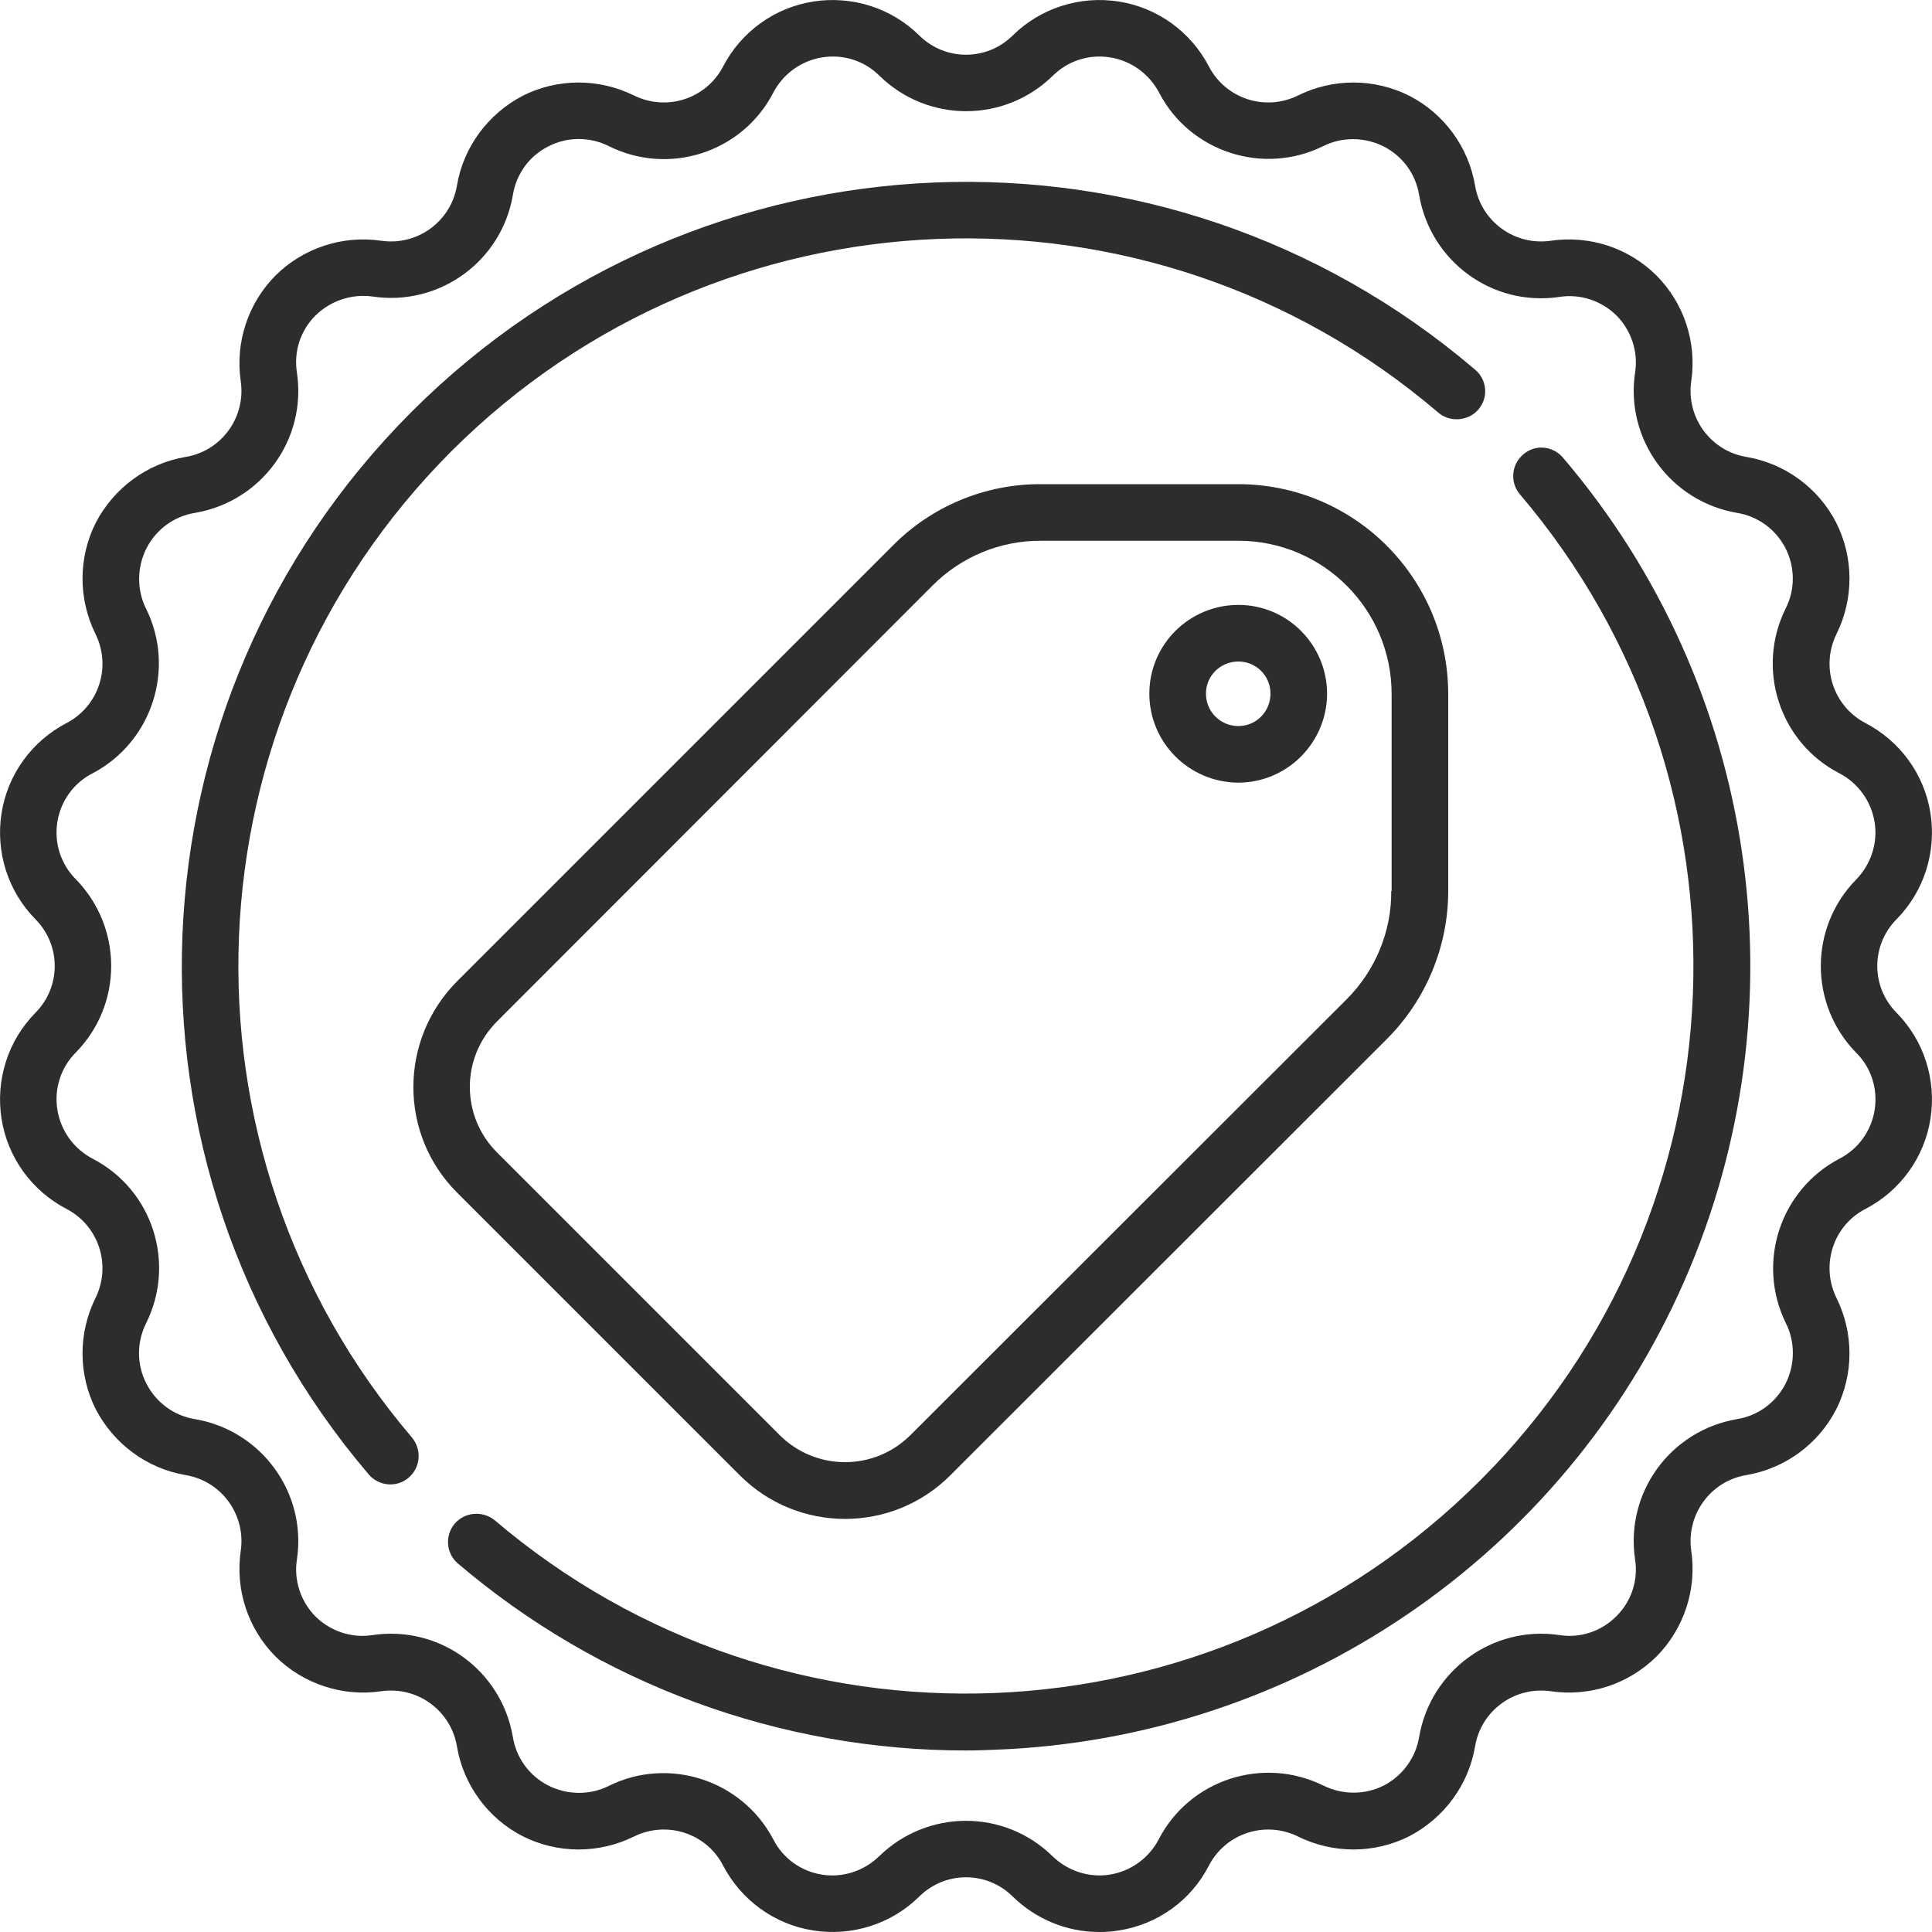
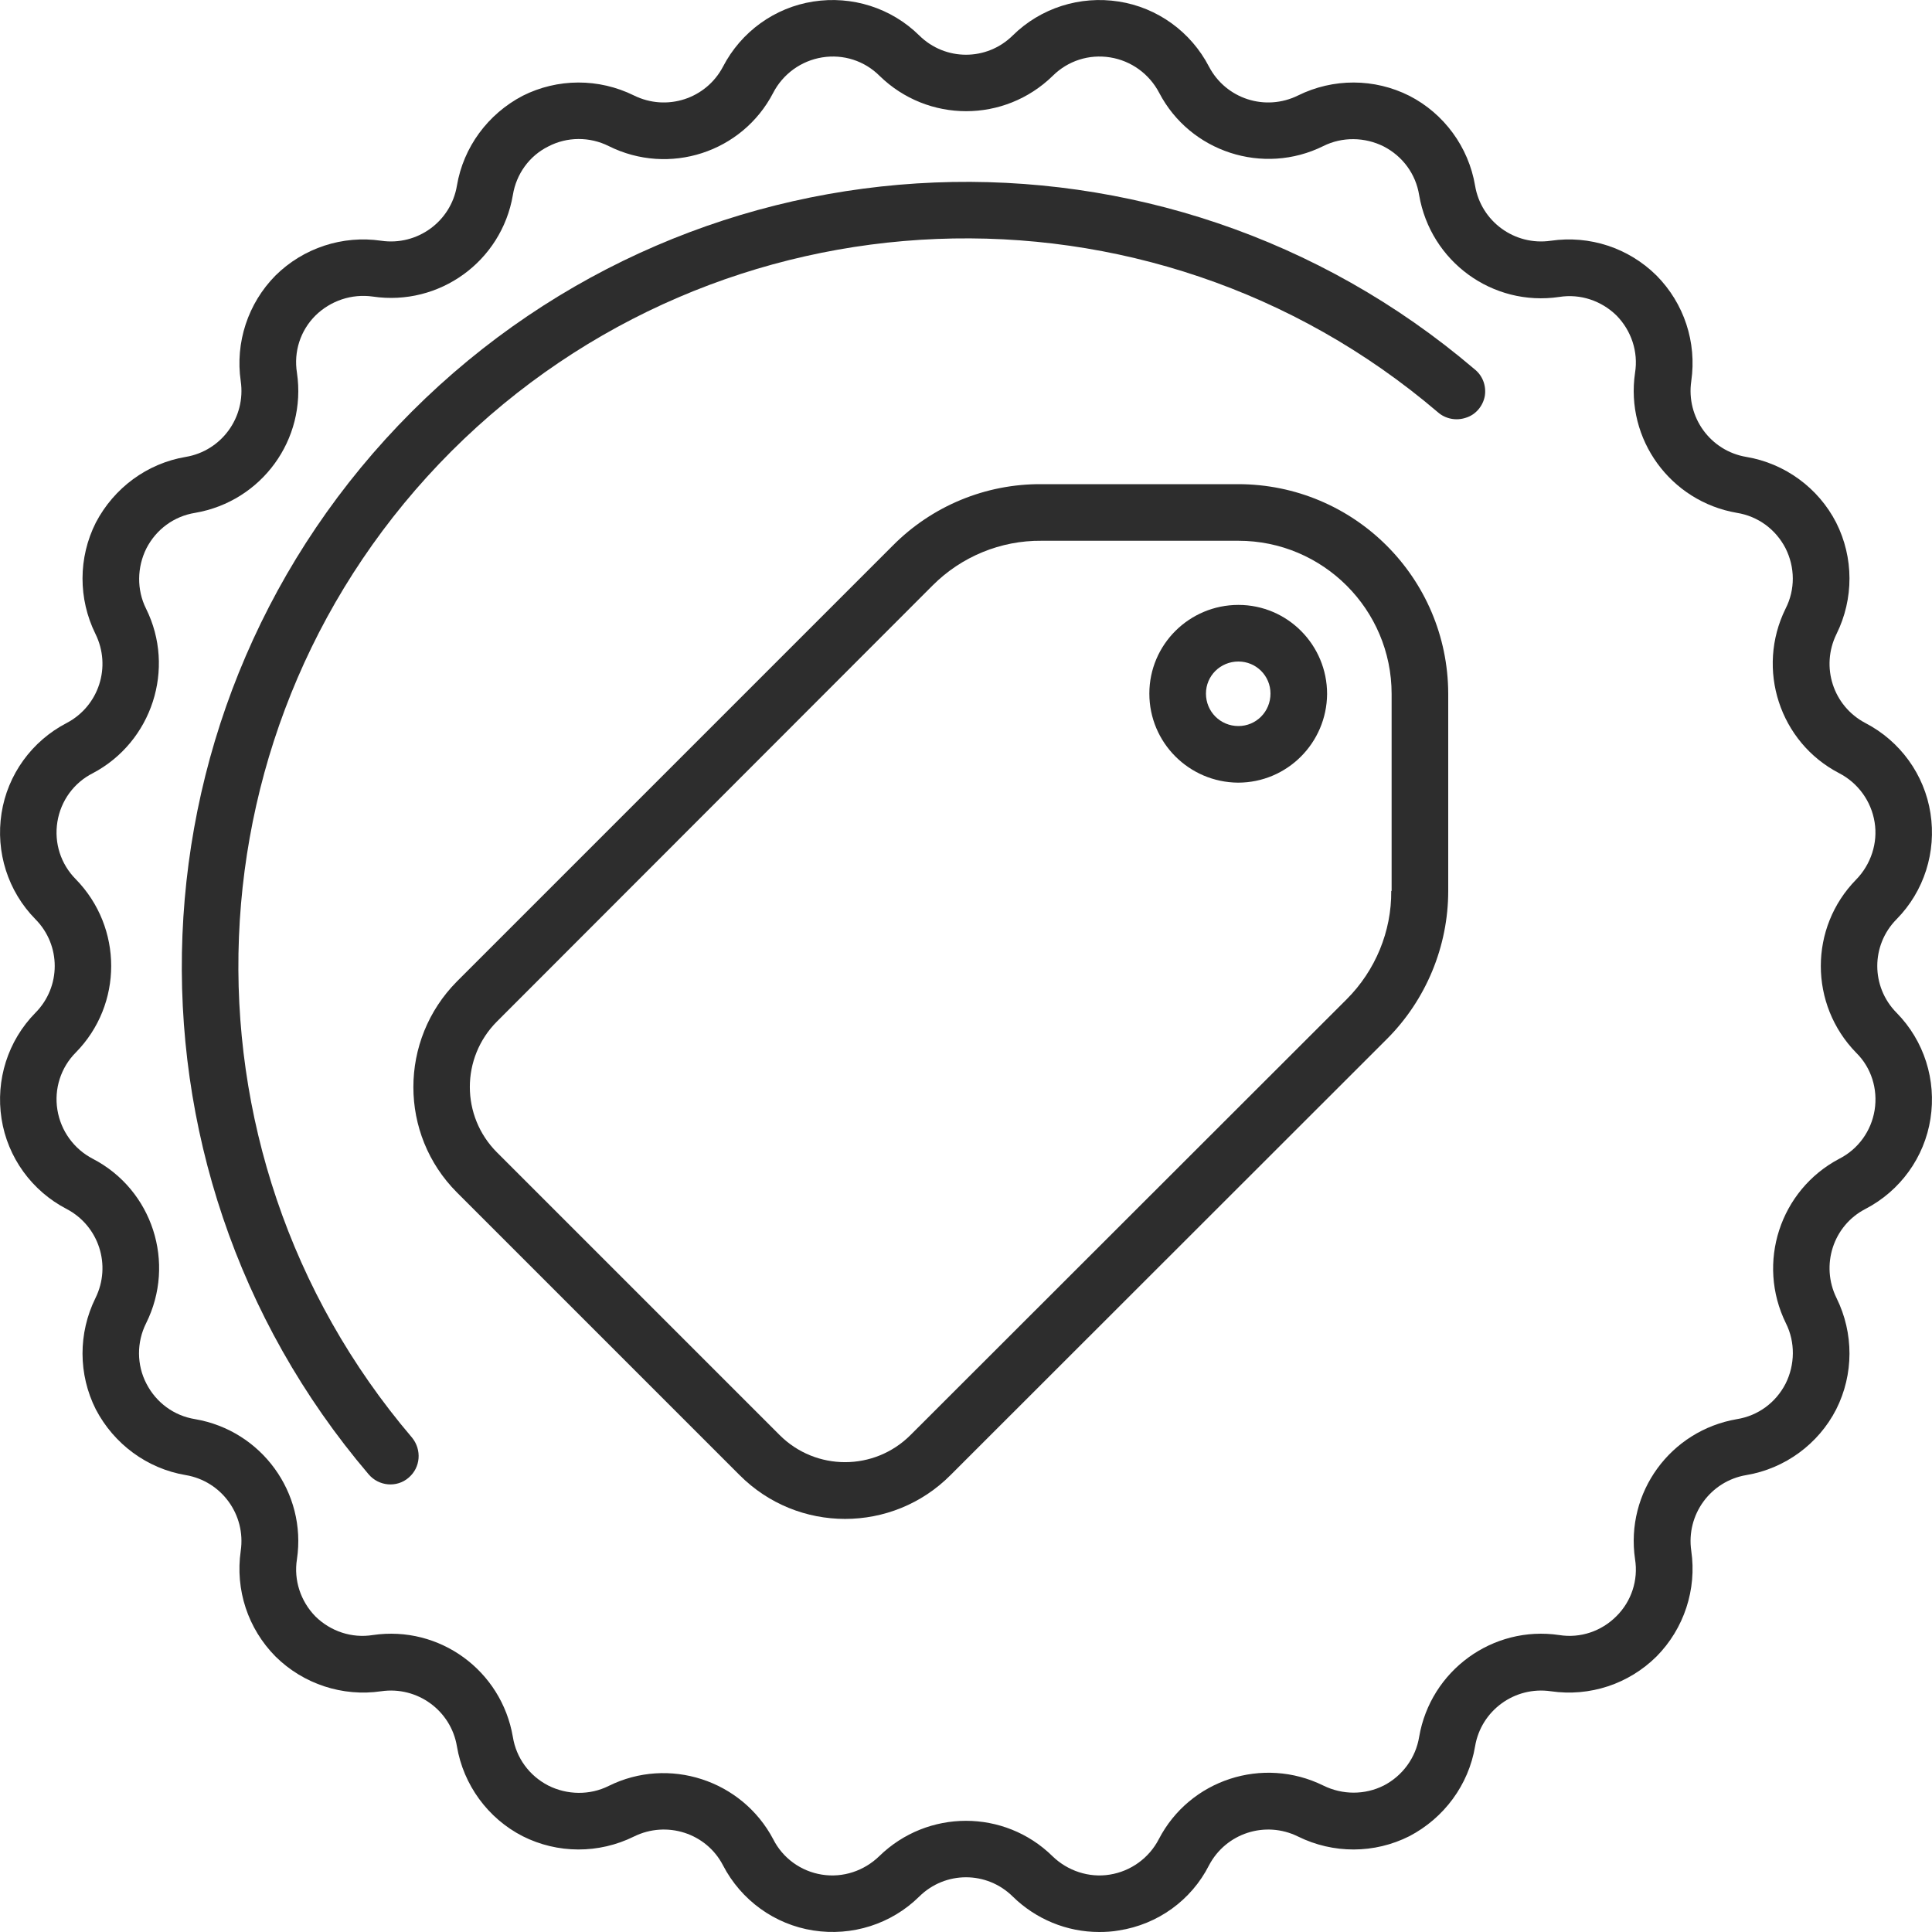
<svg xmlns="http://www.w3.org/2000/svg" width="20px" height="20px" viewBox="0 0 20 20" version="1.1">
  <g id="surface1">
    <path style=" stroke:none;fill-rule:nonzero;fill:rgb(17.647%,17.647%,17.647%);fill-opacity:1;" d="M 19.633 10.484 C 19.367 10.215 19.367 9.785 19.633 9.516 C 19.918 9.227 20.047 8.82 19.984 8.418 C 19.922 8.02 19.672 7.672 19.309 7.484 C 18.977 7.309 18.844 6.902 19.012 6.562 C 19.191 6.199 19.191 5.773 19.008 5.41 C 18.824 5.051 18.477 4.797 18.078 4.73 C 17.707 4.668 17.453 4.32 17.508 3.945 C 17.566 3.543 17.434 3.141 17.148 2.852 C 16.859 2.566 16.457 2.434 16.055 2.492 C 15.68 2.547 15.332 2.293 15.27 1.922 C 15.203 1.523 14.949 1.176 14.59 0.992 C 14.227 0.809 13.801 0.809 13.438 0.988 C 13.098 1.156 12.691 1.023 12.516 0.691 C 12.328 0.328 11.98 0.078 11.582 0.016 C 11.18 -0.047 10.773 0.082 10.484 0.367 C 10.215 0.633 9.785 0.633 9.516 0.367 C 9.227 0.082 8.82 -0.047 8.418 0.016 C 8.02 0.078 7.672 0.328 7.484 0.691 C 7.309 1.023 6.902 1.156 6.562 0.988 C 6.199 0.809 5.773 0.809 5.41 0.992 C 5.051 1.18 4.797 1.523 4.73 1.922 C 4.668 2.293 4.32 2.547 3.945 2.492 C 3.547 2.434 3.141 2.566 2.852 2.852 C 2.566 3.141 2.434 3.547 2.492 3.945 C 2.547 4.32 2.293 4.668 1.922 4.73 C 1.523 4.797 1.18 5.051 0.992 5.41 C 0.809 5.773 0.809 6.199 0.988 6.562 C 1.156 6.902 1.023 7.309 0.691 7.484 C 0.328 7.672 0.078 8.02 0.016 8.418 C -0.047 8.82 0.082 9.227 0.367 9.516 C 0.633 9.785 0.633 10.215 0.367 10.484 C 0.082 10.773 -0.047 11.18 0.016 11.582 C 0.078 11.98 0.328 12.328 0.691 12.516 C 1.023 12.691 1.156 13.098 0.988 13.438 C 0.809 13.801 0.809 14.227 0.992 14.59 C 1.18 14.949 1.523 15.203 1.922 15.27 C 2.293 15.332 2.547 15.68 2.492 16.055 C 2.434 16.457 2.566 16.859 2.852 17.148 C 3.141 17.434 3.547 17.566 3.945 17.508 C 4.32 17.453 4.668 17.707 4.73 18.078 C 4.797 18.477 5.051 18.824 5.41 19.008 C 5.773 19.191 6.199 19.191 6.562 19.012 C 6.902 18.844 7.312 18.977 7.484 19.309 C 7.672 19.672 8.02 19.922 8.418 19.984 C 8.82 20.047 9.227 19.918 9.516 19.633 C 9.785 19.367 10.215 19.367 10.484 19.633 C 10.723 19.867 11.043 20 11.379 20 C 11.445 20 11.516 19.996 11.582 19.984 C 11.984 19.922 12.332 19.672 12.516 19.309 C 12.691 18.977 13.098 18.844 13.438 19.012 C 13.801 19.191 14.227 19.191 14.59 19.008 C 14.949 18.82 15.203 18.477 15.27 18.078 C 15.332 17.707 15.68 17.453 16.055 17.508 C 16.457 17.566 16.859 17.434 17.148 17.148 C 17.434 16.859 17.566 16.453 17.508 16.055 C 17.453 15.68 17.707 15.332 18.078 15.27 C 18.477 15.203 18.824 14.949 19.008 14.59 C 19.191 14.227 19.191 13.801 19.012 13.438 C 18.844 13.098 18.977 12.688 19.309 12.516 C 19.672 12.328 19.922 11.98 19.984 11.582 C 20.047 11.18 19.918 10.773 19.633 10.484 Z M 19.215 10.898 C 19.371 11.051 19.441 11.273 19.406 11.492 C 19.371 11.707 19.238 11.895 19.039 11.996 C 18.426 12.32 18.18 13.074 18.488 13.699 C 18.586 13.895 18.582 14.129 18.484 14.324 C 18.383 14.52 18.199 14.656 17.98 14.691 C 17.293 14.809 16.824 15.449 16.926 16.141 C 16.961 16.359 16.887 16.578 16.734 16.73 C 16.578 16.887 16.359 16.961 16.141 16.926 C 15.453 16.824 14.809 17.293 14.691 17.98 C 14.656 18.195 14.52 18.383 14.324 18.484 C 14.129 18.582 13.898 18.582 13.699 18.484 C 13.074 18.176 12.316 18.422 11.996 19.039 C 11.895 19.234 11.707 19.371 11.488 19.406 C 11.273 19.441 11.051 19.367 10.895 19.215 C 10.398 18.727 9.602 18.727 9.102 19.215 C 8.945 19.367 8.727 19.441 8.508 19.406 C 8.289 19.371 8.102 19.234 8.004 19.039 C 7.68 18.426 6.922 18.18 6.301 18.488 C 6.105 18.586 5.871 18.582 5.676 18.484 C 5.48 18.383 5.344 18.199 5.309 17.98 C 5.191 17.293 4.551 16.824 3.859 16.926 C 3.641 16.961 3.422 16.887 3.266 16.734 C 3.113 16.578 3.039 16.359 3.074 16.141 C 3.176 15.453 2.707 14.809 2.02 14.691 C 1.801 14.656 1.617 14.52 1.516 14.324 C 1.414 14.129 1.414 13.895 1.512 13.699 C 1.824 13.074 1.578 12.316 0.961 11.996 C 0.766 11.895 0.629 11.707 0.594 11.488 C 0.559 11.273 0.629 11.051 0.785 10.895 C 1.273 10.398 1.273 9.602 0.785 9.102 C 0.629 8.945 0.559 8.727 0.594 8.508 C 0.629 8.289 0.766 8.102 0.961 8.004 C 1.574 7.68 1.82 6.922 1.512 6.301 C 1.414 6.105 1.418 5.871 1.516 5.676 C 1.617 5.48 1.801 5.344 2.02 5.309 C 2.707 5.191 3.176 4.551 3.074 3.859 C 3.039 3.641 3.109 3.422 3.266 3.266 C 3.422 3.113 3.641 3.039 3.859 3.07 C 4.547 3.172 5.191 2.707 5.309 2.02 C 5.344 1.801 5.48 1.613 5.676 1.516 C 5.871 1.414 6.105 1.414 6.301 1.512 C 6.926 1.824 7.684 1.578 8.004 0.961 C 8.105 0.766 8.293 0.629 8.512 0.594 C 8.73 0.559 8.949 0.629 9.105 0.785 C 9.605 1.273 10.398 1.273 10.898 0.785 C 11.055 0.629 11.273 0.559 11.492 0.594 C 11.711 0.629 11.898 0.766 12 0.961 C 12.32 1.574 13.078 1.82 13.699 1.512 C 13.895 1.414 14.129 1.418 14.324 1.516 C 14.52 1.617 14.656 1.801 14.691 2.02 C 14.809 2.707 15.449 3.176 16.141 3.074 C 16.359 3.039 16.578 3.113 16.734 3.266 C 16.887 3.422 16.961 3.641 16.926 3.859 C 16.824 4.547 17.293 5.191 17.98 5.309 C 18.199 5.344 18.383 5.48 18.484 5.676 C 18.582 5.871 18.586 6.102 18.484 6.301 C 18.176 6.926 18.422 7.684 19.039 8.004 C 19.234 8.105 19.371 8.293 19.406 8.512 C 19.441 8.727 19.367 8.949 19.215 9.105 C 18.727 9.602 18.727 10.398 19.215 10.898 Z M 19.215 10.898 " />
    <path style=" stroke:none;fill-rule:nonzero;fill:rgb(17.647%,17.647%,17.647%);fill-opacity:1;" d="M 12.816 5.012 L 10.781 5.012 C 10.203 5.008 9.648 5.238 9.242 5.648 L 4.73 10.16 C 4.129 10.766 4.129 11.742 4.73 12.344 L 7.656 15.27 C 8.258 15.875 9.238 15.875 9.84 15.27 L 14.355 10.758 C 14.762 10.352 14.992 9.797 14.992 9.223 L 14.992 7.18 C 14.988 5.98 14.016 5.012 12.816 5.012 Z M 14.402 9.223 C 14.406 9.641 14.238 10.047 13.941 10.344 L 9.426 14.855 C 9.051 15.23 8.445 15.23 8.07 14.855 L 5.145 11.93 C 4.77 11.555 4.77 10.949 5.145 10.574 L 9.656 6.059 C 9.953 5.762 10.359 5.594 10.781 5.598 L 12.82 5.598 C 13.695 5.598 14.406 6.309 14.406 7.184 L 14.406 9.223 Z M 14.402 9.223 " />
    <path style=" stroke:none;fill-rule:nonzero;fill:rgb(17.647%,17.647%,17.647%);fill-opacity:1;" d="M 12.82 6.262 C 12.312 6.262 11.898 6.672 11.898 7.18 C 11.898 7.688 12.309 8.098 12.816 8.102 C 13.324 8.102 13.734 7.691 13.738 7.184 C 13.738 6.676 13.328 6.262 12.82 6.262 Z M 12.82 7.516 C 12.633 7.516 12.484 7.367 12.484 7.18 C 12.484 6.996 12.633 6.848 12.82 6.848 C 13.004 6.848 13.152 6.996 13.152 7.18 C 13.152 7.367 13.004 7.516 12.82 7.516 Z M 12.82 7.516 " />
    <path style=" stroke:none;fill-rule:nonzero;fill:rgb(17.647%,17.647%,17.647%);fill-opacity:1;" d="M 15.262 3.82 C 12.039 1.074 7.254 1.27 4.262 4.262 C 1.27 7.254 1.074 12.043 3.816 15.262 C 3.922 15.387 4.109 15.402 4.23 15.297 C 4.355 15.191 4.367 15.008 4.266 14.883 C 1.719 11.895 1.898 7.449 4.672 4.672 C 7.449 1.898 11.895 1.719 14.883 4.266 C 14.961 4.336 15.074 4.359 15.176 4.324 C 15.277 4.293 15.352 4.203 15.371 4.098 C 15.387 3.992 15.348 3.887 15.262 3.82 Z M 15.262 3.82 " />
-     <path style=" stroke:none;fill-rule:nonzero;fill:rgb(17.647%,17.647%,17.647%);fill-opacity:1;" d="M 16.18 4.738 C 16.074 4.613 15.891 4.598 15.77 4.703 C 15.645 4.809 15.629 4.992 15.734 5.117 C 18.277 8.105 18.102 12.547 15.324 15.324 C 12.547 18.102 8.105 18.281 5.117 15.734 C 4.992 15.637 4.812 15.652 4.707 15.773 C 4.605 15.895 4.617 16.074 4.734 16.18 C 6.203 17.434 8.07 18.121 10 18.121 C 10.102 18.121 10.203 18.117 10.305 18.113 C 13.414 17.996 16.184 16.113 17.434 13.266 C 18.684 10.418 18.199 7.105 16.18 4.738 Z M 16.18 4.738 " />
  </g>
</svg>